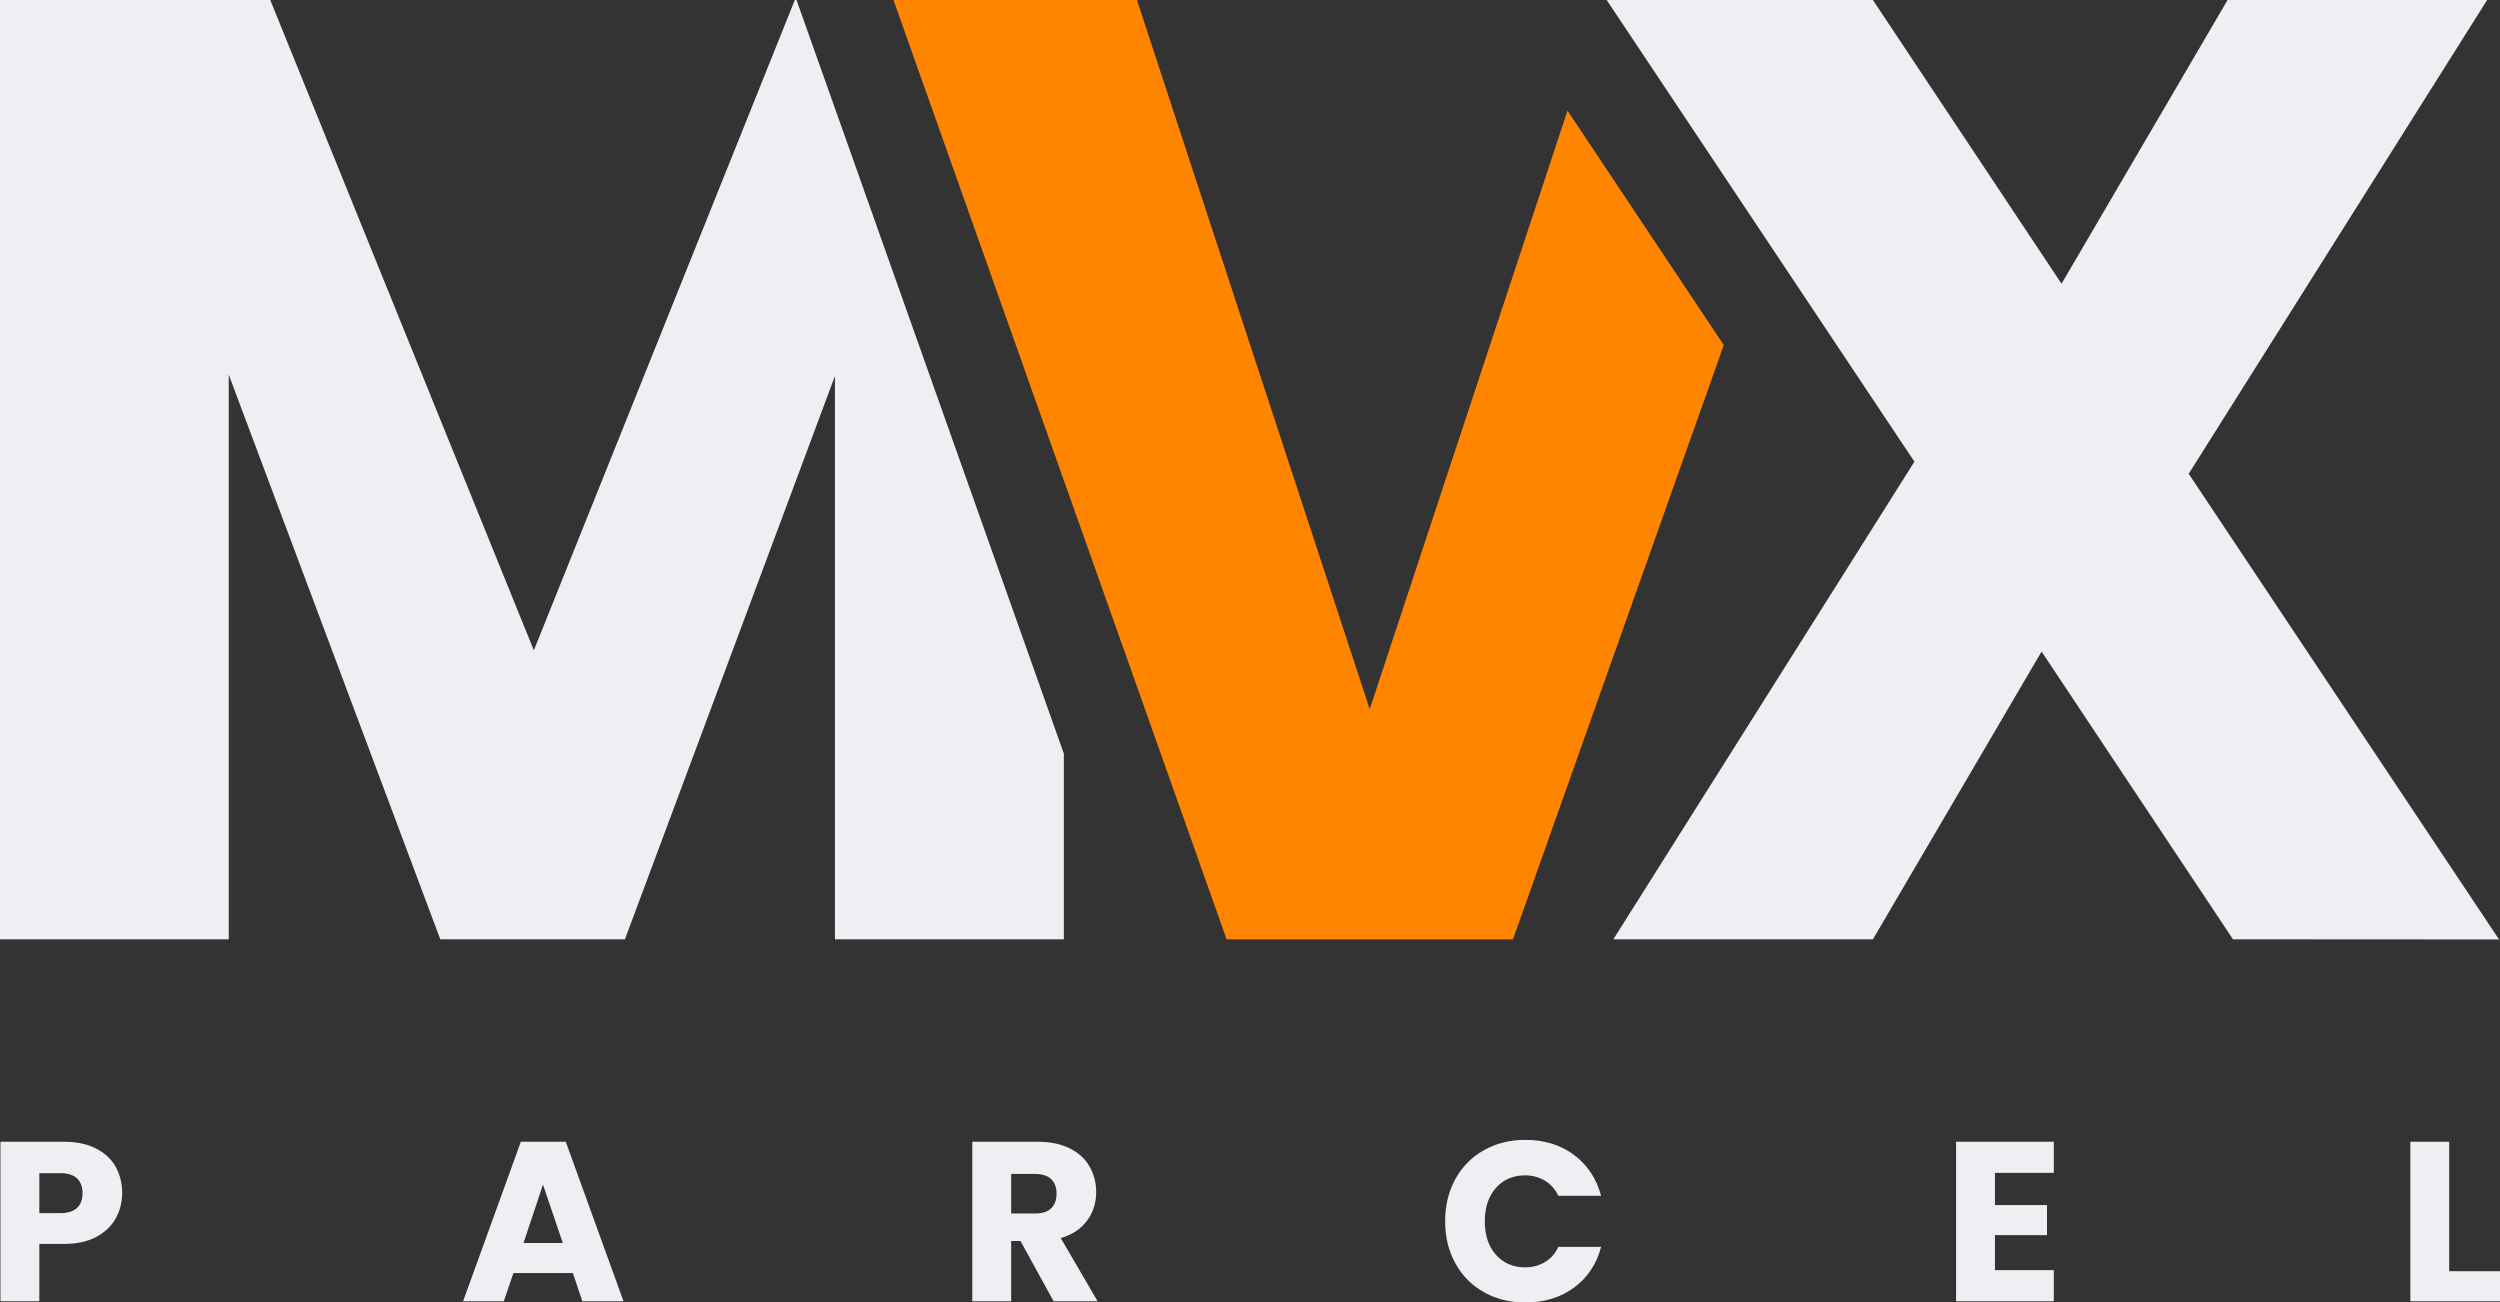
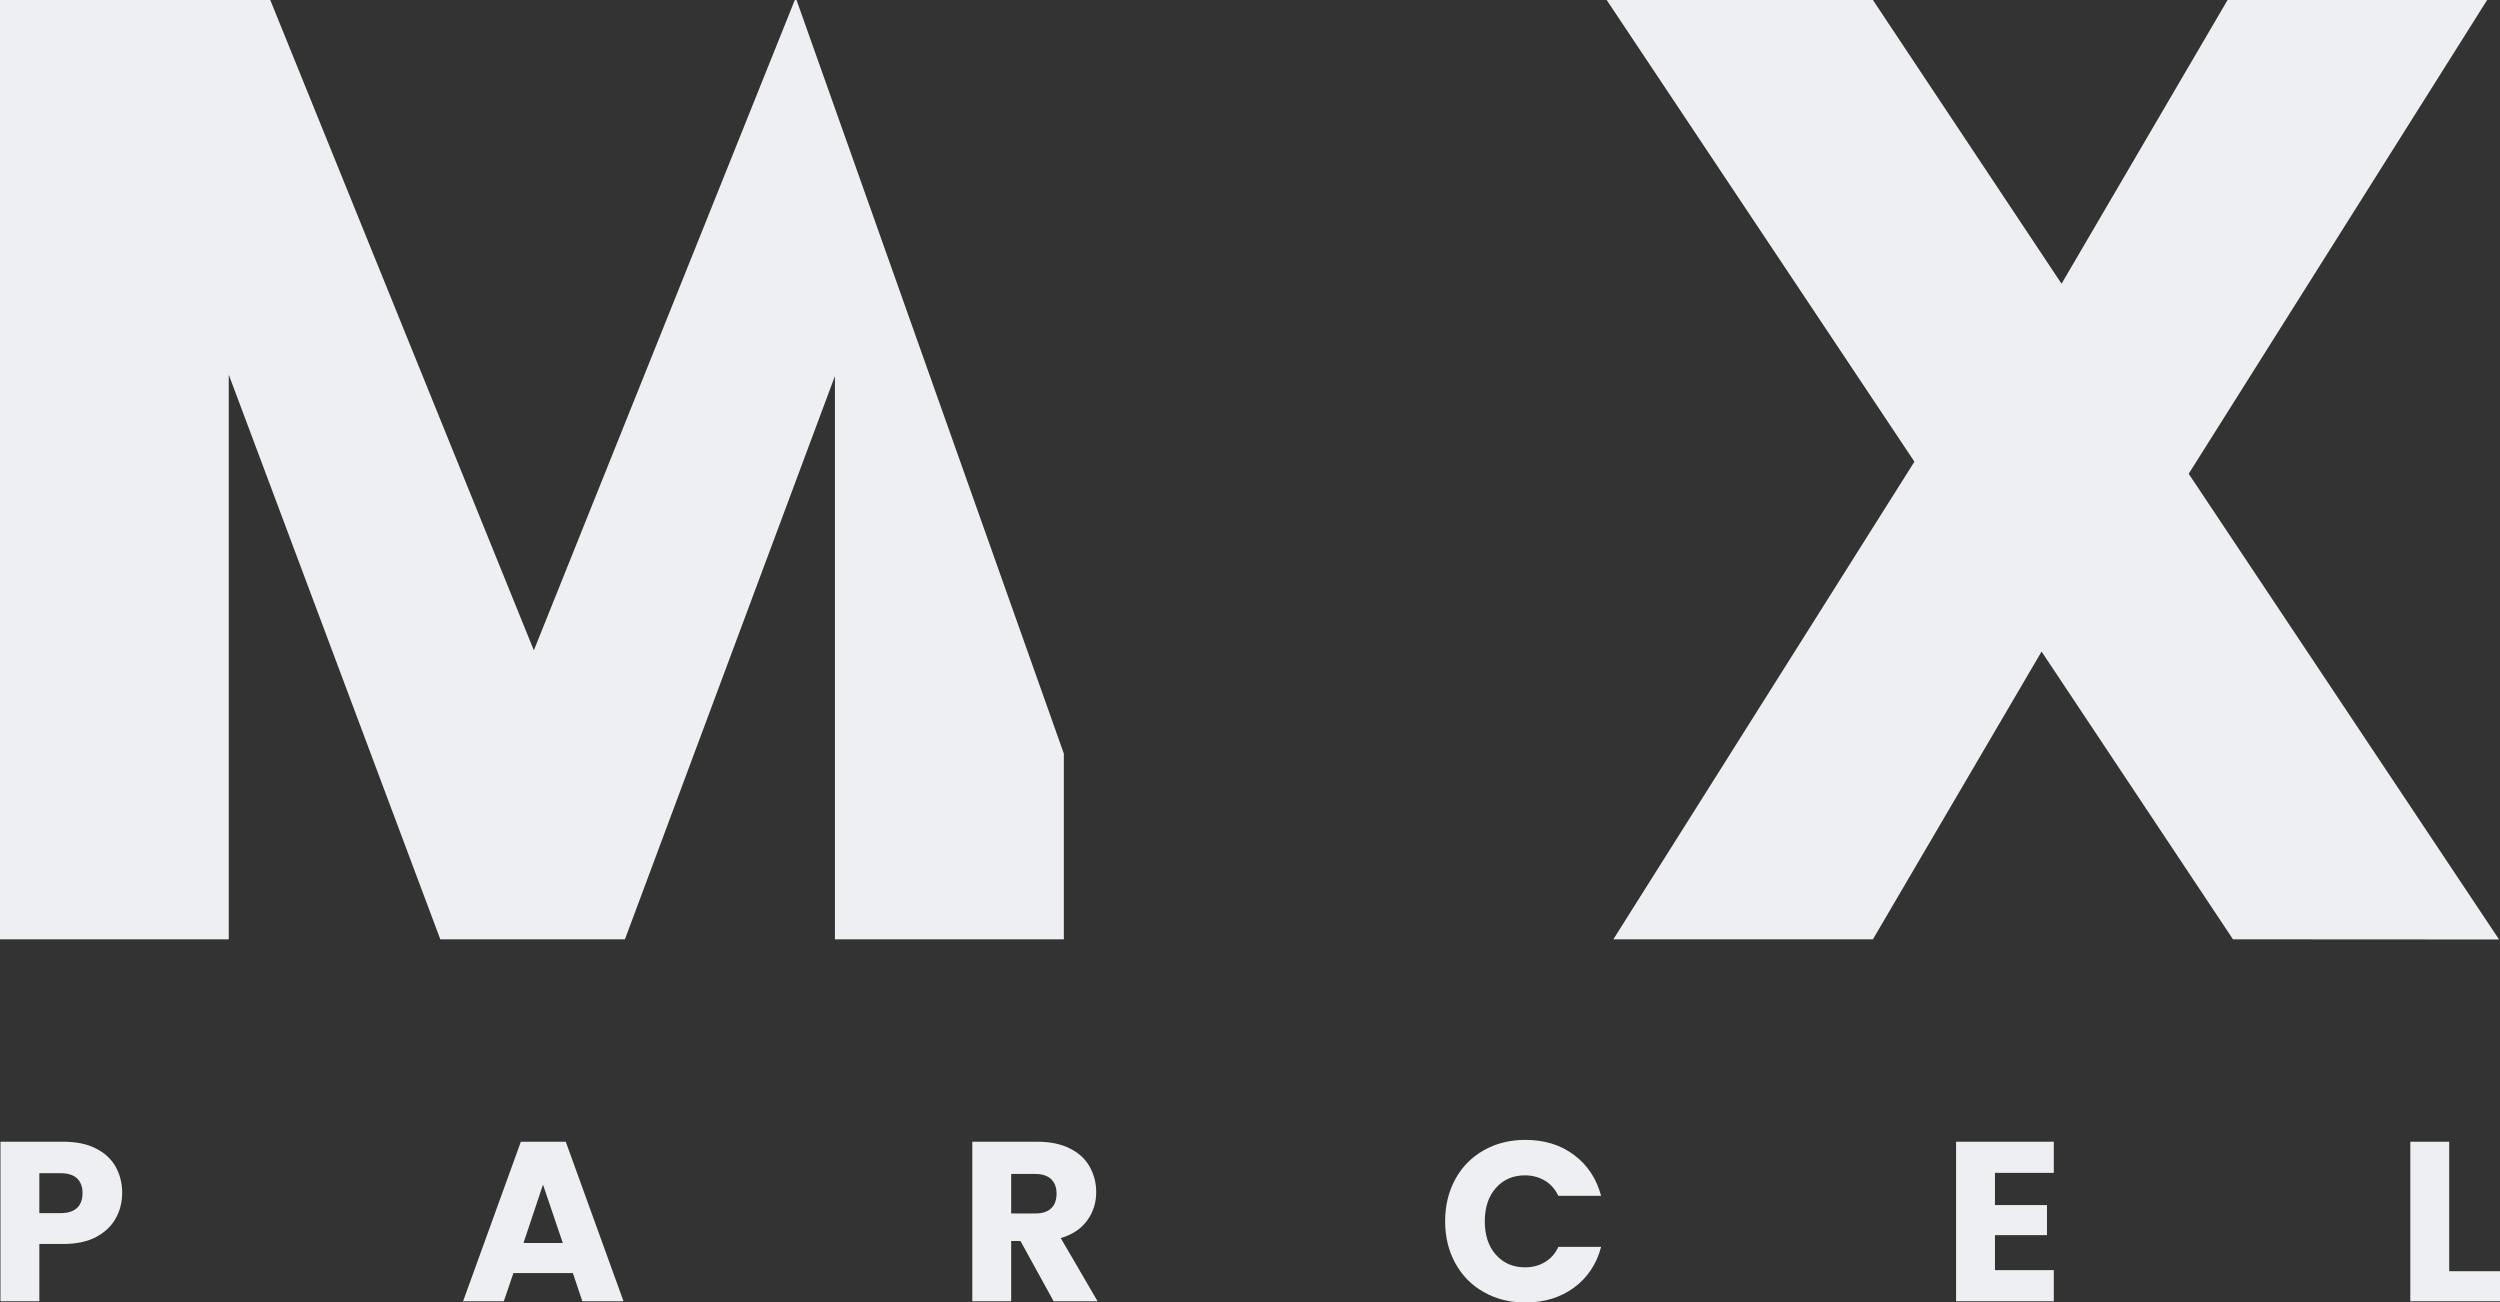
<svg xmlns="http://www.w3.org/2000/svg" viewBox="0 0 1614.2 840.9">
  <rect x="0" y="0" width="1614.2" height="840.9" fill="#333333" stroke="none" />
  <path d="m513.2 0-168.5 419.9-170.2-419.9h-174.5v606.5h147.7v-364.6l136.6 364.6h119.2l135.6-363.7v363.7h147.8v-119.9l-172.6-486.6z" fill="#eeeff2" />
-   <path d="m884.4 457.9-150.3-457.9h-157.2l215.1 606.5h184.9l136.1-383.7-100.9-151.4z" fill="#ff8400" />
  <g fill="#eeeff2">
    <path d="m1441.8 606.5-123.6-185.8-108.9 185.8h-167.6l194.4-308.4-198.7-298.1h171.9l121.8 183.2 107.2-183.2h167.6l-192.7 305.9 200.4 300.7z" />
    <path d="m74.7 786.7c-2.7 4.9-6.9 8.9-12.6 12-5.7 3-12.7 4.5-21.1 4.5h-15.6v37h-25.1v-103h40.7c8.2 0 15.2 1.4 20.8 4.3 5.7 2.8 9.9 6.7 12.8 11.7 2.8 5 4.3 10.7 4.3 17.2-.1 5.9-1.4 11.4-4.2 16.3zm-24.9-6.8c2.3-2.2 3.5-5.4 3.5-9.5s-1.2-7.3-3.5-9.5-5.9-3.4-10.7-3.4h-13.7v25.8h13.6c4.9 0 8.4-1.2 10.8-3.4z" />
    <path d="m369.9 822h-38.4l-6.2 18.2h-26.3l37.3-103h29l37.3 103h-26.6zm-6.5-19.4-12.8-37.7-12.6 37.7z" />
    <path d="m680.3 840.2-21.4-38.9h-6v38.9h-25.1v-103h42.1c8.1 0 15 1.4 20.8 4.3 5.7 2.8 10 6.7 12.8 11.7 2.8 4.9 4.3 10.4 4.3 16.5 0 6.8-1.9 13-5.8 18.3-3.9 5.4-9.6 9.2-17.1 11.4l23.8 40.8zm-27.4-56.7h15.6c4.6 0 8-1.1 10.3-3.4 2.3-2.2 3.4-5.4 3.4-9.5 0-3.9-1.2-7-3.4-9.2-2.3-2.2-5.7-3.4-10.3-3.4h-15.6z" />
    <path d="m939.7 761.3c4.4-8 10.5-14.2 18.4-18.6 7.9-4.5 16.8-6.7 26.8-6.7 12.2 0 22.7 3.2 31.4 9.7s14.5 15.3 17.5 26.4h-27.6c-2.1-4.3-5-7.6-8.7-9.8-3.8-2.2-8-3.4-12.8-3.4-7.7 0-14 2.7-18.8 8.1s-7.2 12.6-7.2 21.6 2.4 16.2 7.2 21.6 11.1 8.1 18.8 8.1c4.8 0 9.1-1.1 12.8-3.4 3.8-2.2 6.7-5.5 8.7-9.8h27.6c-2.9 11.1-8.8 19.9-17.5 26.3s-19.2 9.6-31.4 9.6c-10 0-18.9-2.2-26.8-6.7-7.9-4.4-14-10.6-18.4-18.6s-6.6-17-6.6-27.1c0-10.2 2.2-19.3 6.6-27.3z" />
    <path d="m1288.1 757.3v20.8h33.6v19.4h-33.6v22.6h38v20.1h-63.1v-103h63.1v20.1z" />
    <path d="m1581.3 820.8h32.9v19.4h-57.9v-103h25.1v83.6z" />
  </g>
</svg>